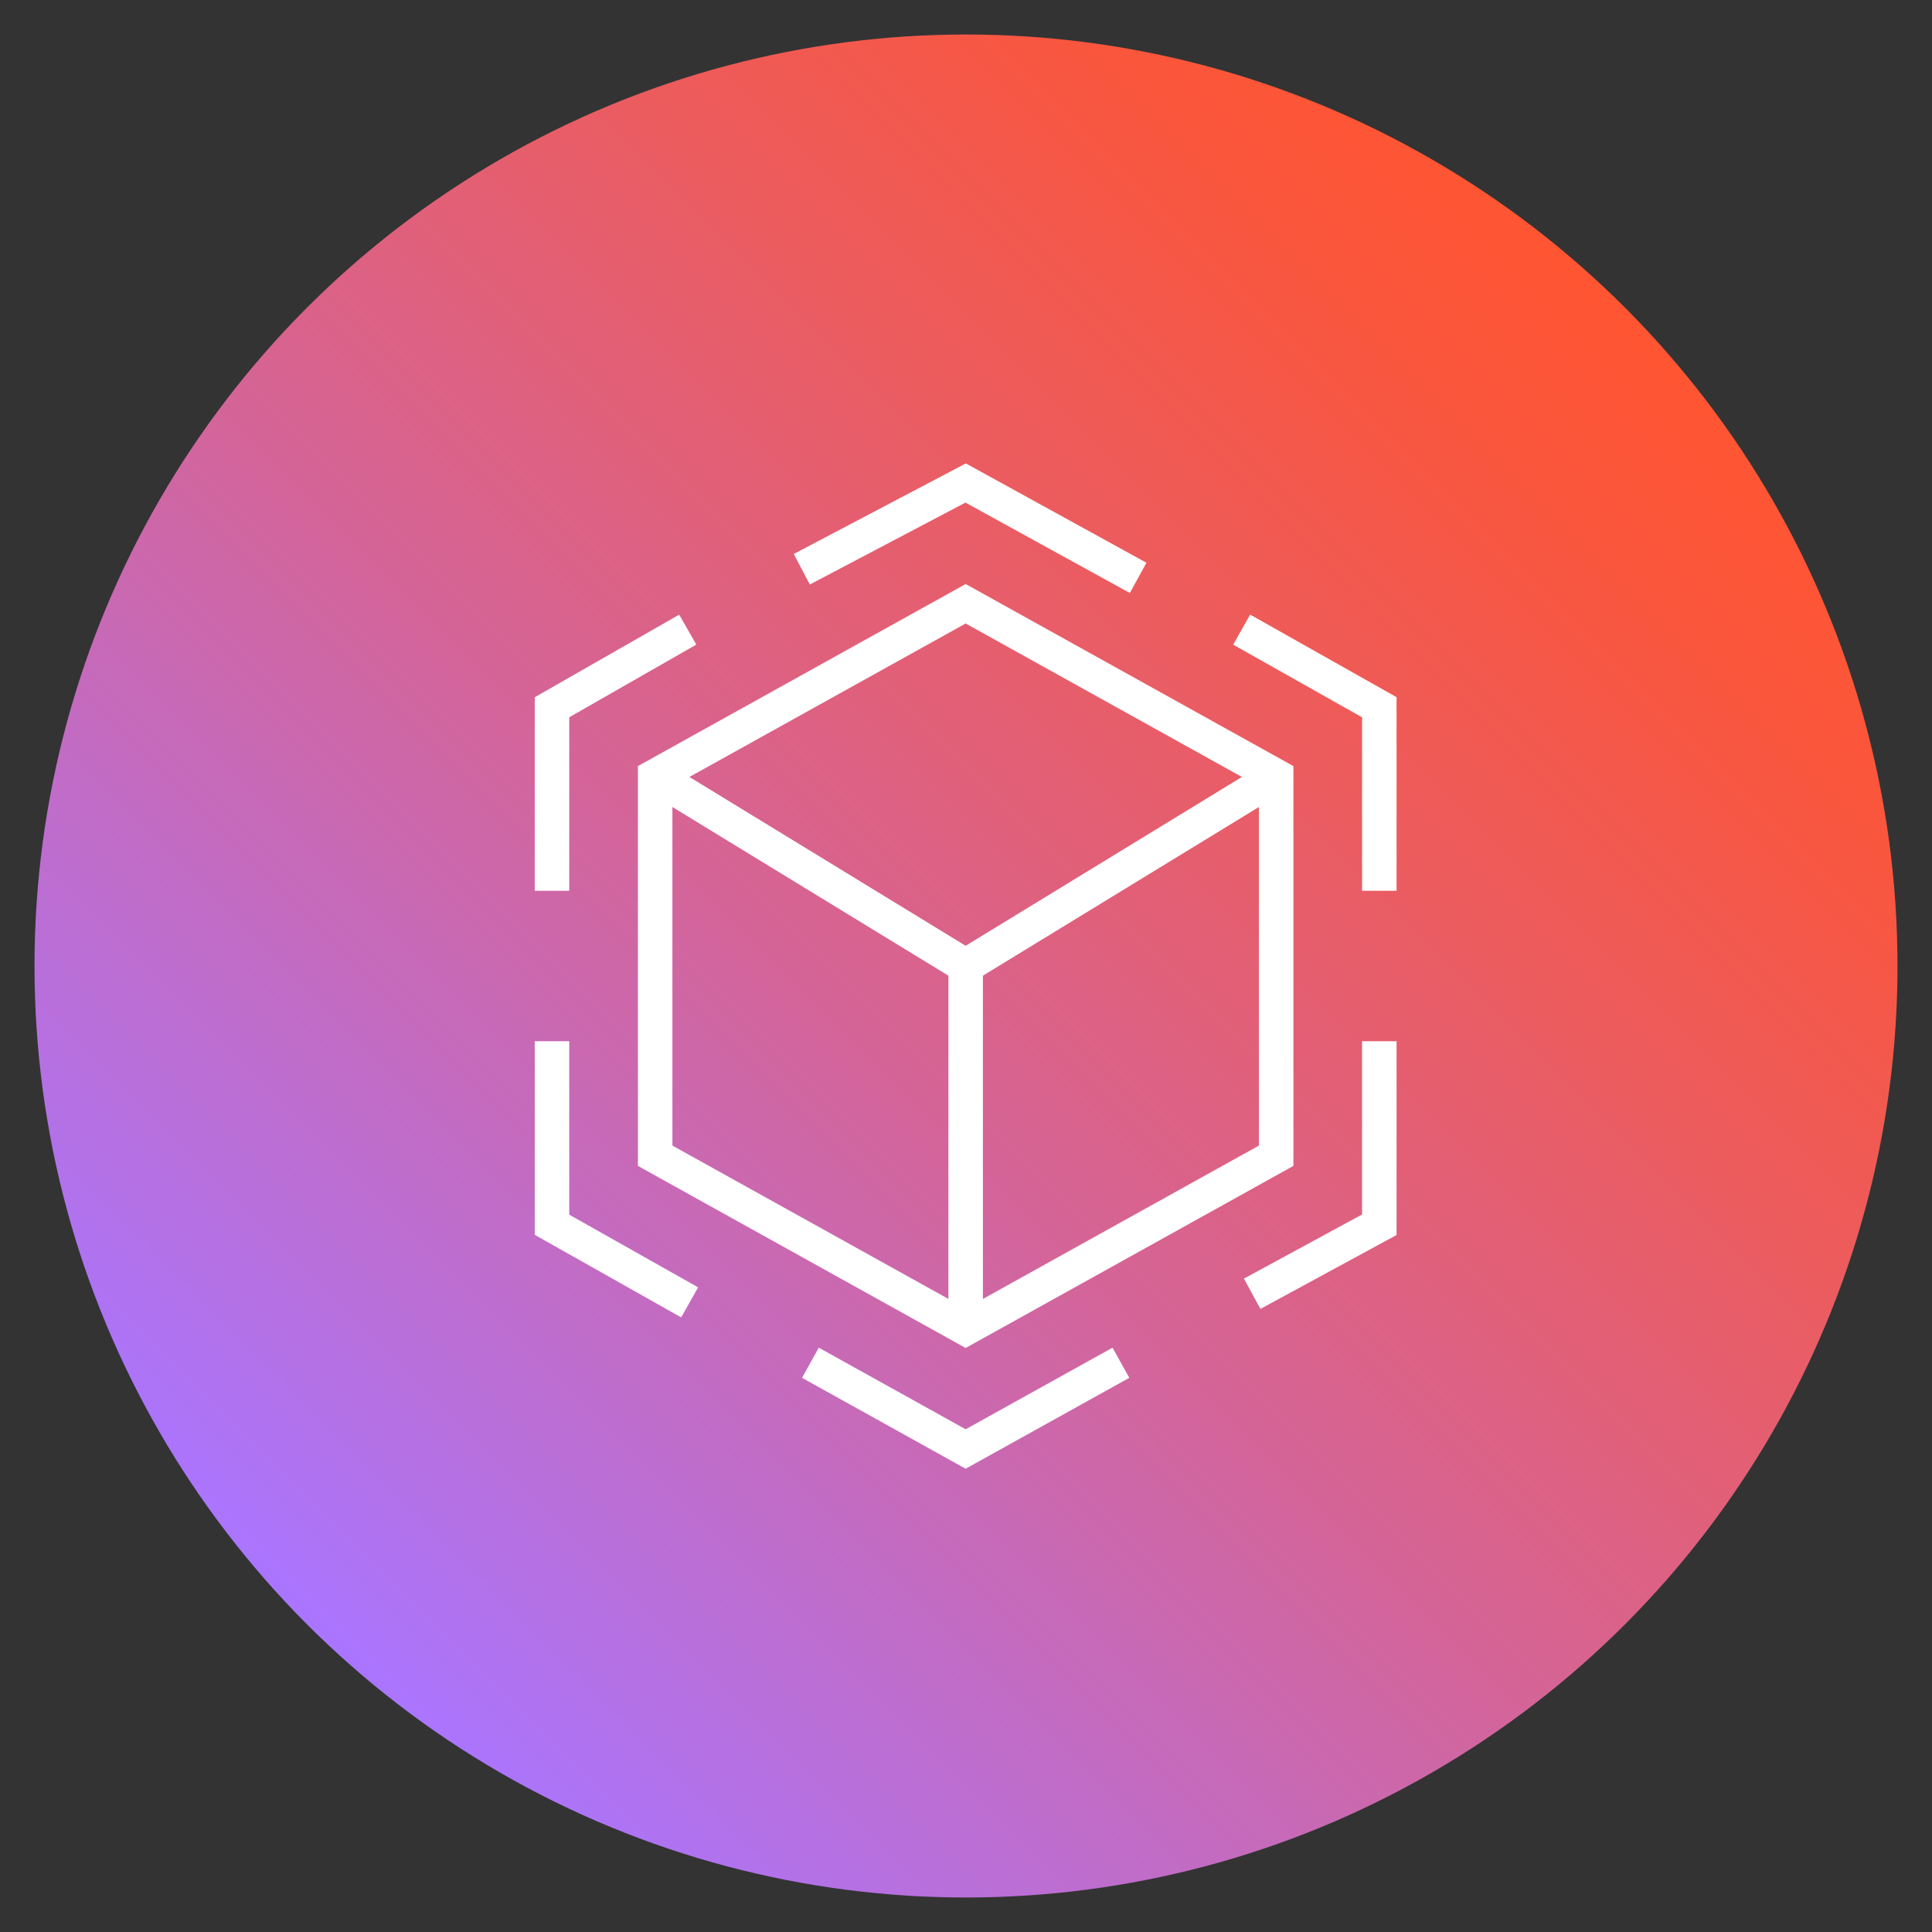
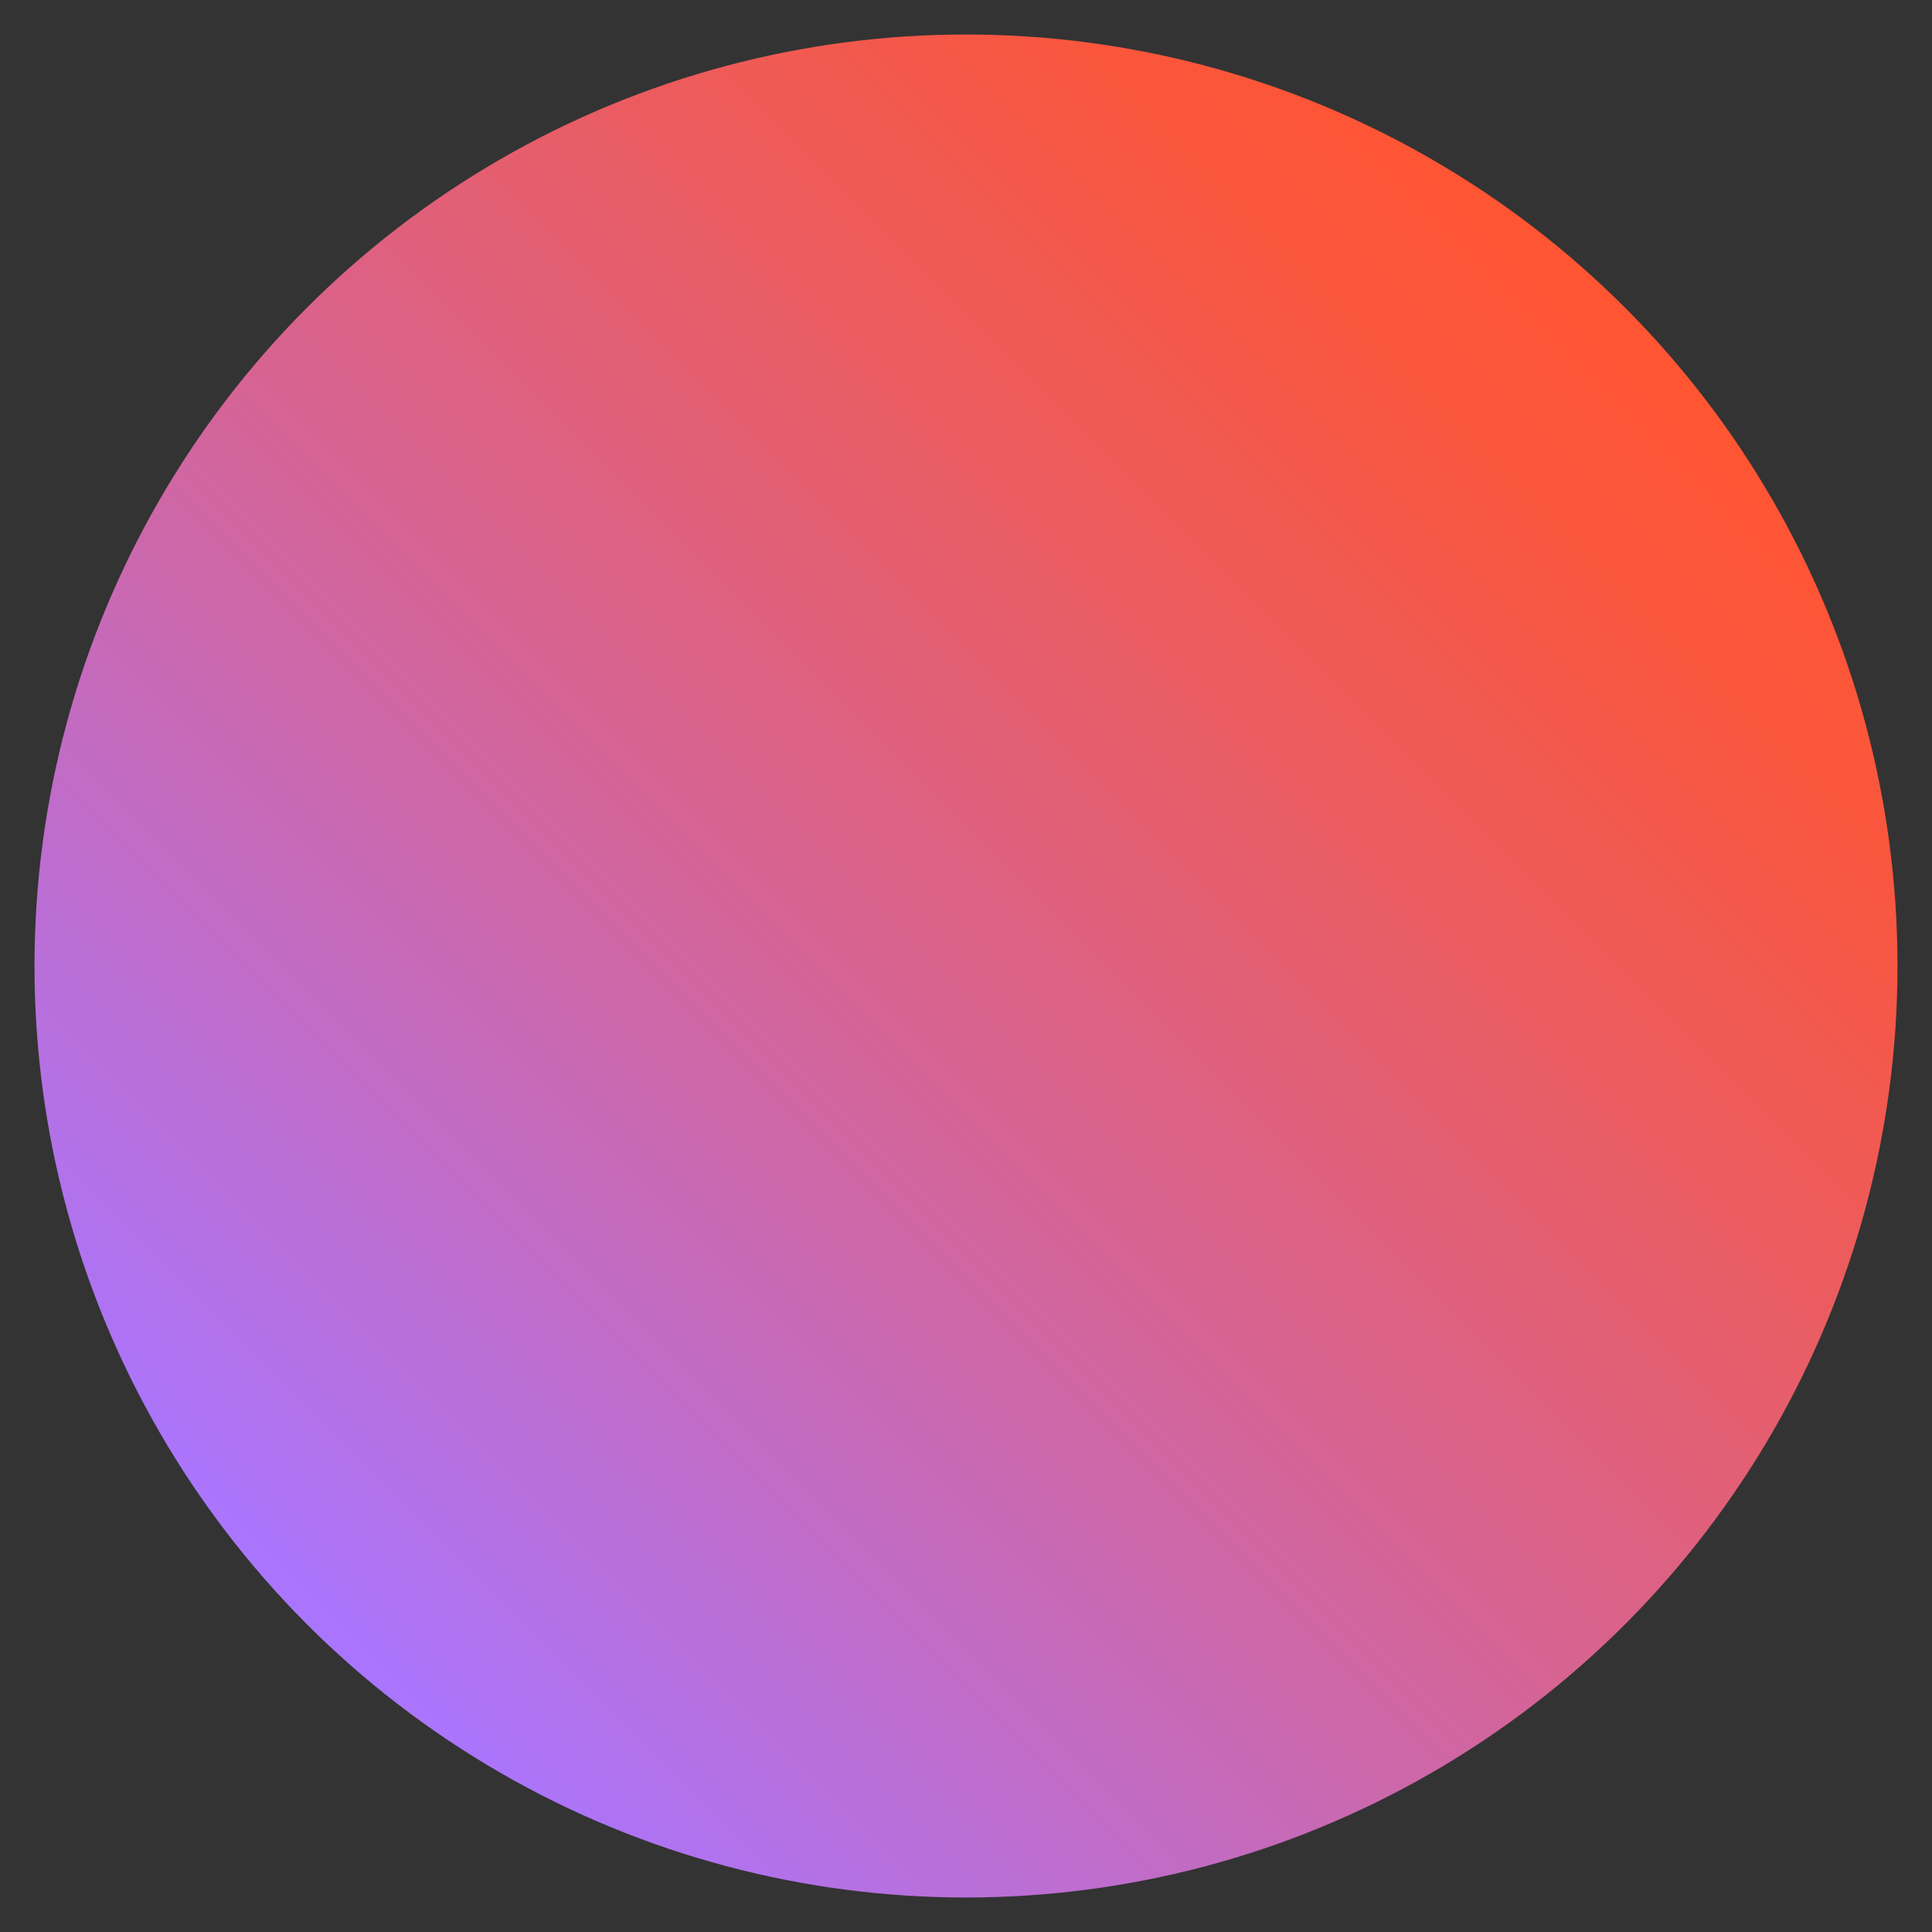
<svg xmlns="http://www.w3.org/2000/svg" width="112" height="112" viewBox="0 0 112 112">
  <rect x="0" y="0" width="112" height="112" fill="#333333" stroke="none" />
  <defs>
    <style>
      .cls-1 {
        fill: url(#linear-gradient);
      }

      .cls-2 {
        fill: none;
        stroke: #fff;
        stroke-miterlimit: 10;
        stroke-width: 2px;
      }
    </style>
    <linearGradient id="linear-gradient" x1="17.82" y1="94.18" x2="94.18" y2="17.82" gradientUnits="userSpaceOnUse">
      <stop offset="0" stop-color="#aa75ff" />
      <stop offset=".12" stop-color="#b670e0" />
      <stop offset=".44" stop-color="#d56496" />
      <stop offset=".7" stop-color="#eb5c60" />
      <stop offset=".89" stop-color="#f9563e" />
      <stop offset="1" stop-color="#ff5532" />
    </linearGradient>
  </defs>
  <g id="Circle">
    <circle class="cls-1" cx="56" cy="56" r="54" />
  </g>
  <g id="Icons">
-     <path class="cls-2" d="M73.98,45v22s-18,10-18,10l-18-10v-22s18-10,18-10l18,10ZM37.98,45l18,11,18-11M55.98,56v21M65.98,33.5l-10-5.5-9.5,5M79.96,51.64v-10.64l-7.98-4.5M72.59,75l7.37-4v-10.64M46.98,79l9,5,9-5M32,60.36v10.64l7.98,4.5M39.87,36.5l-7.87,4.5v10.64" />
-   </g>
+     </g>
</svg>